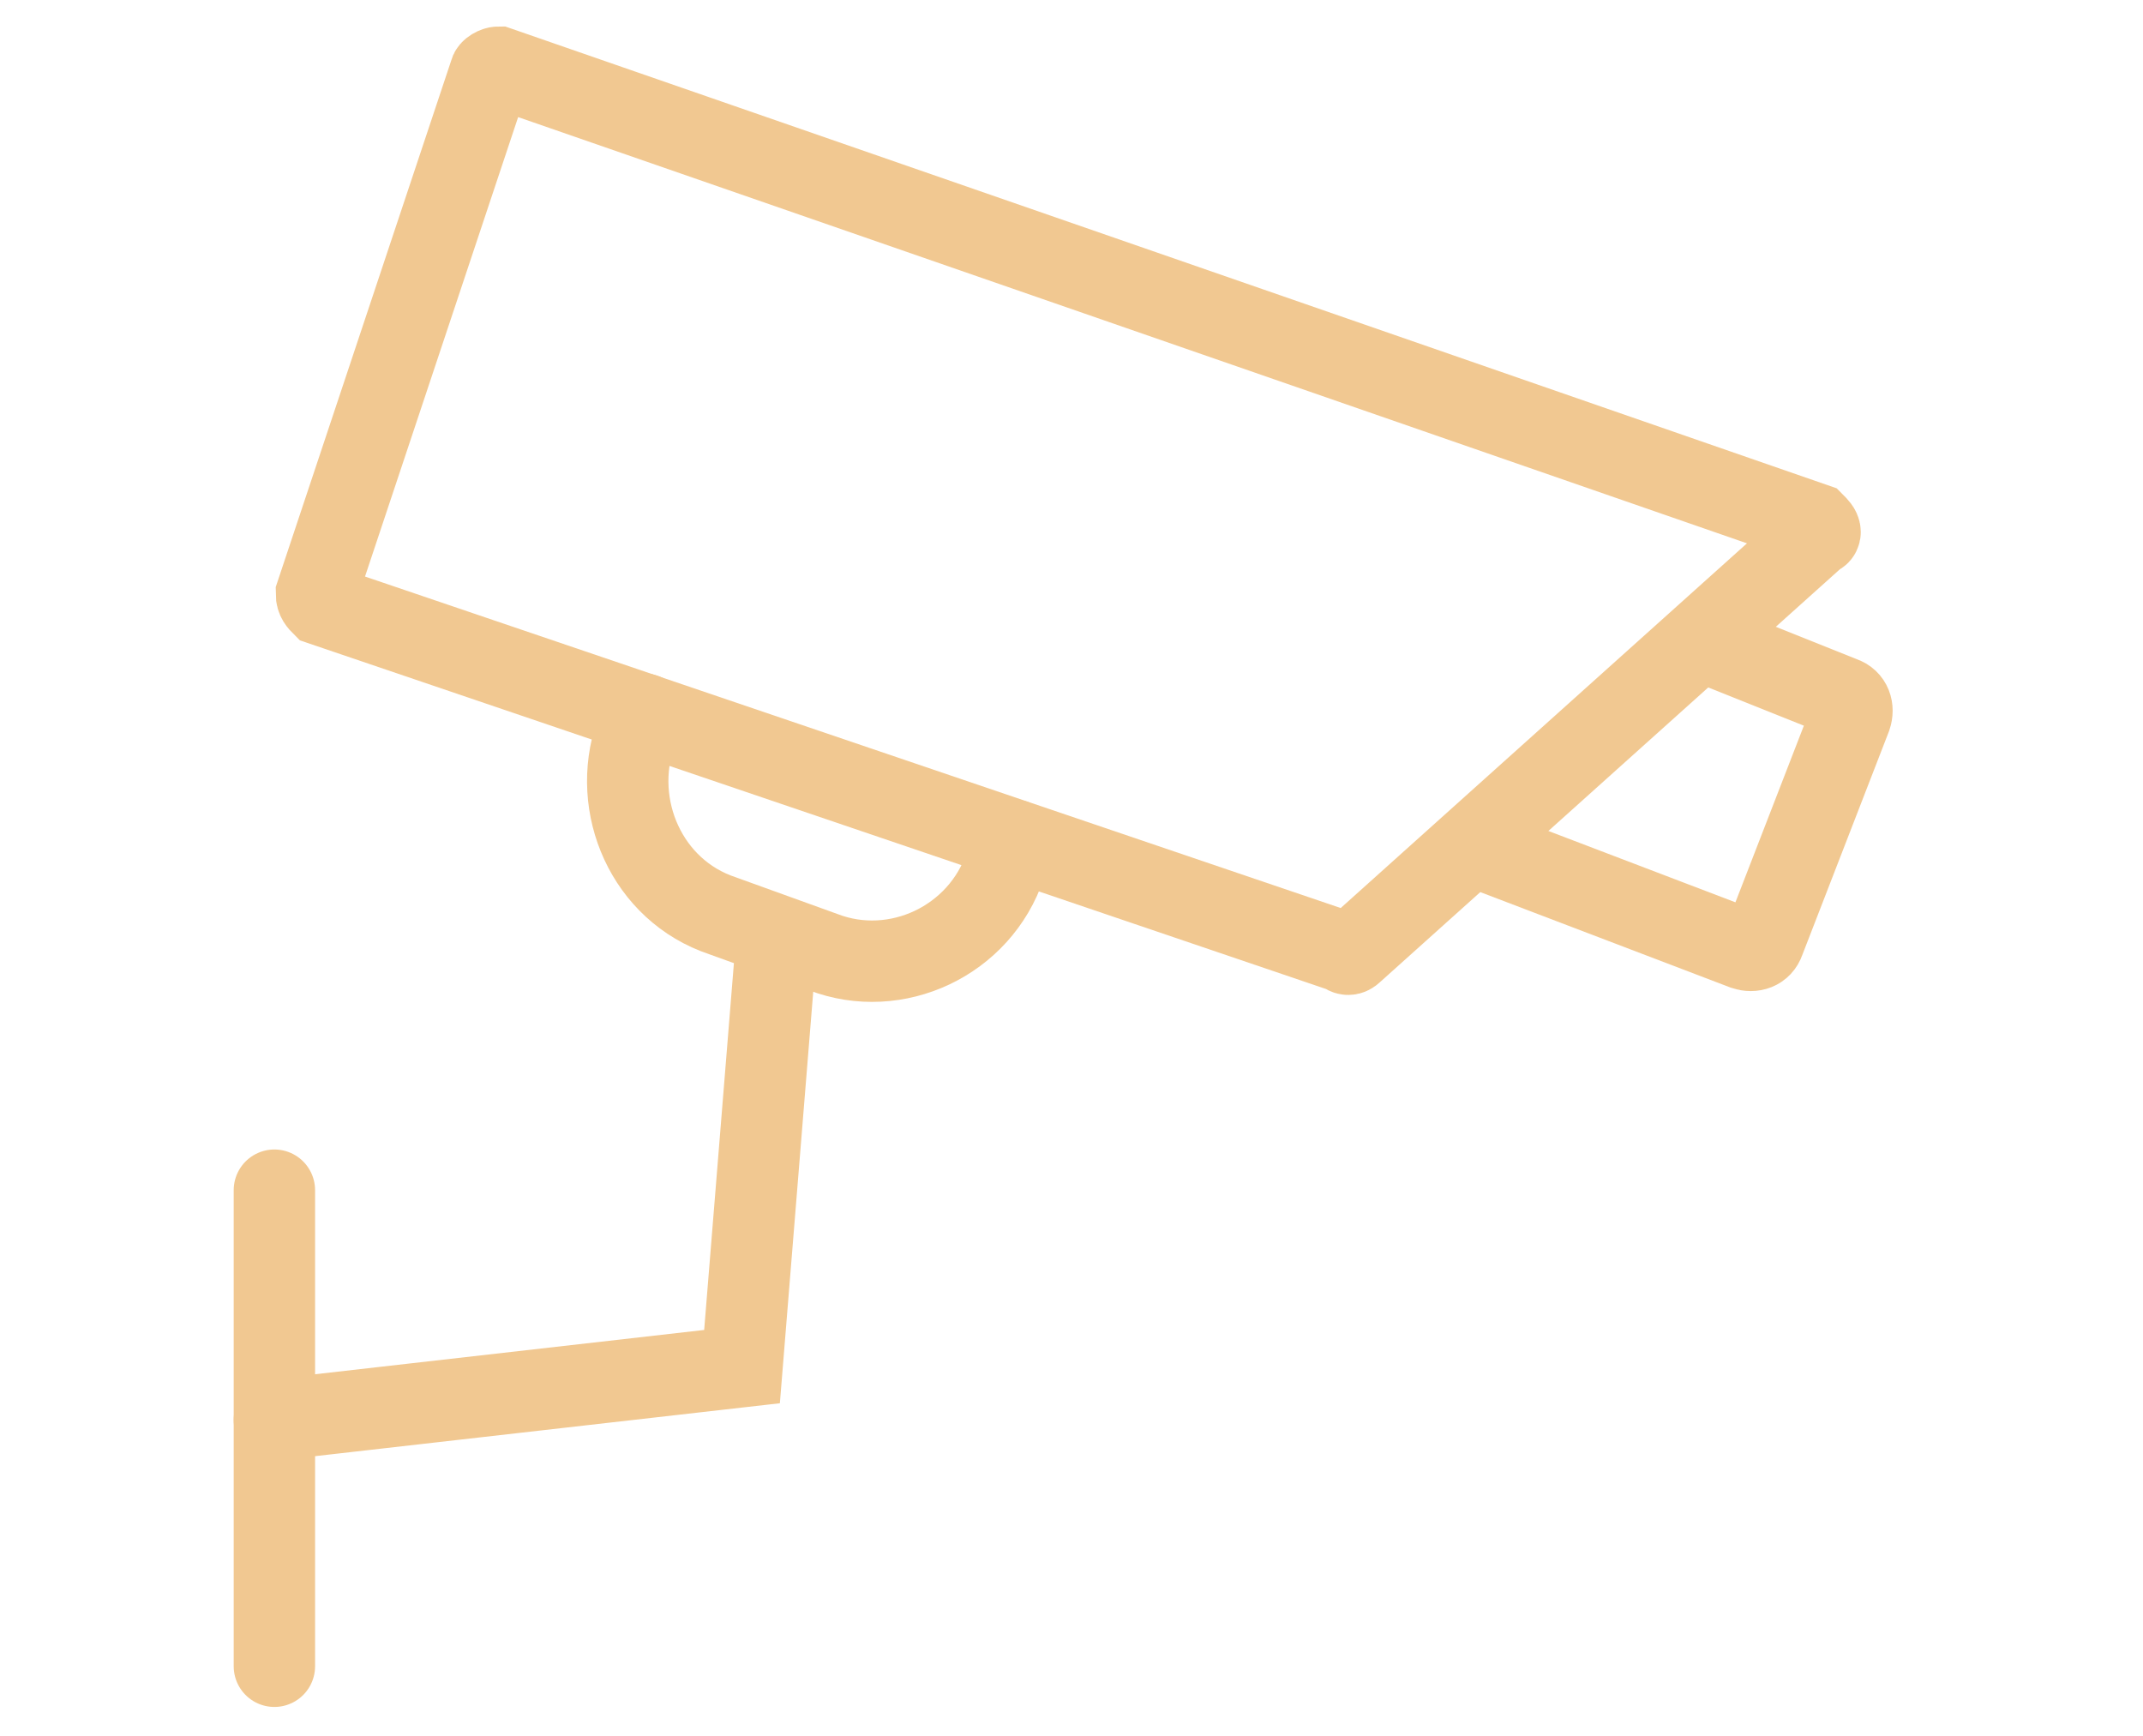
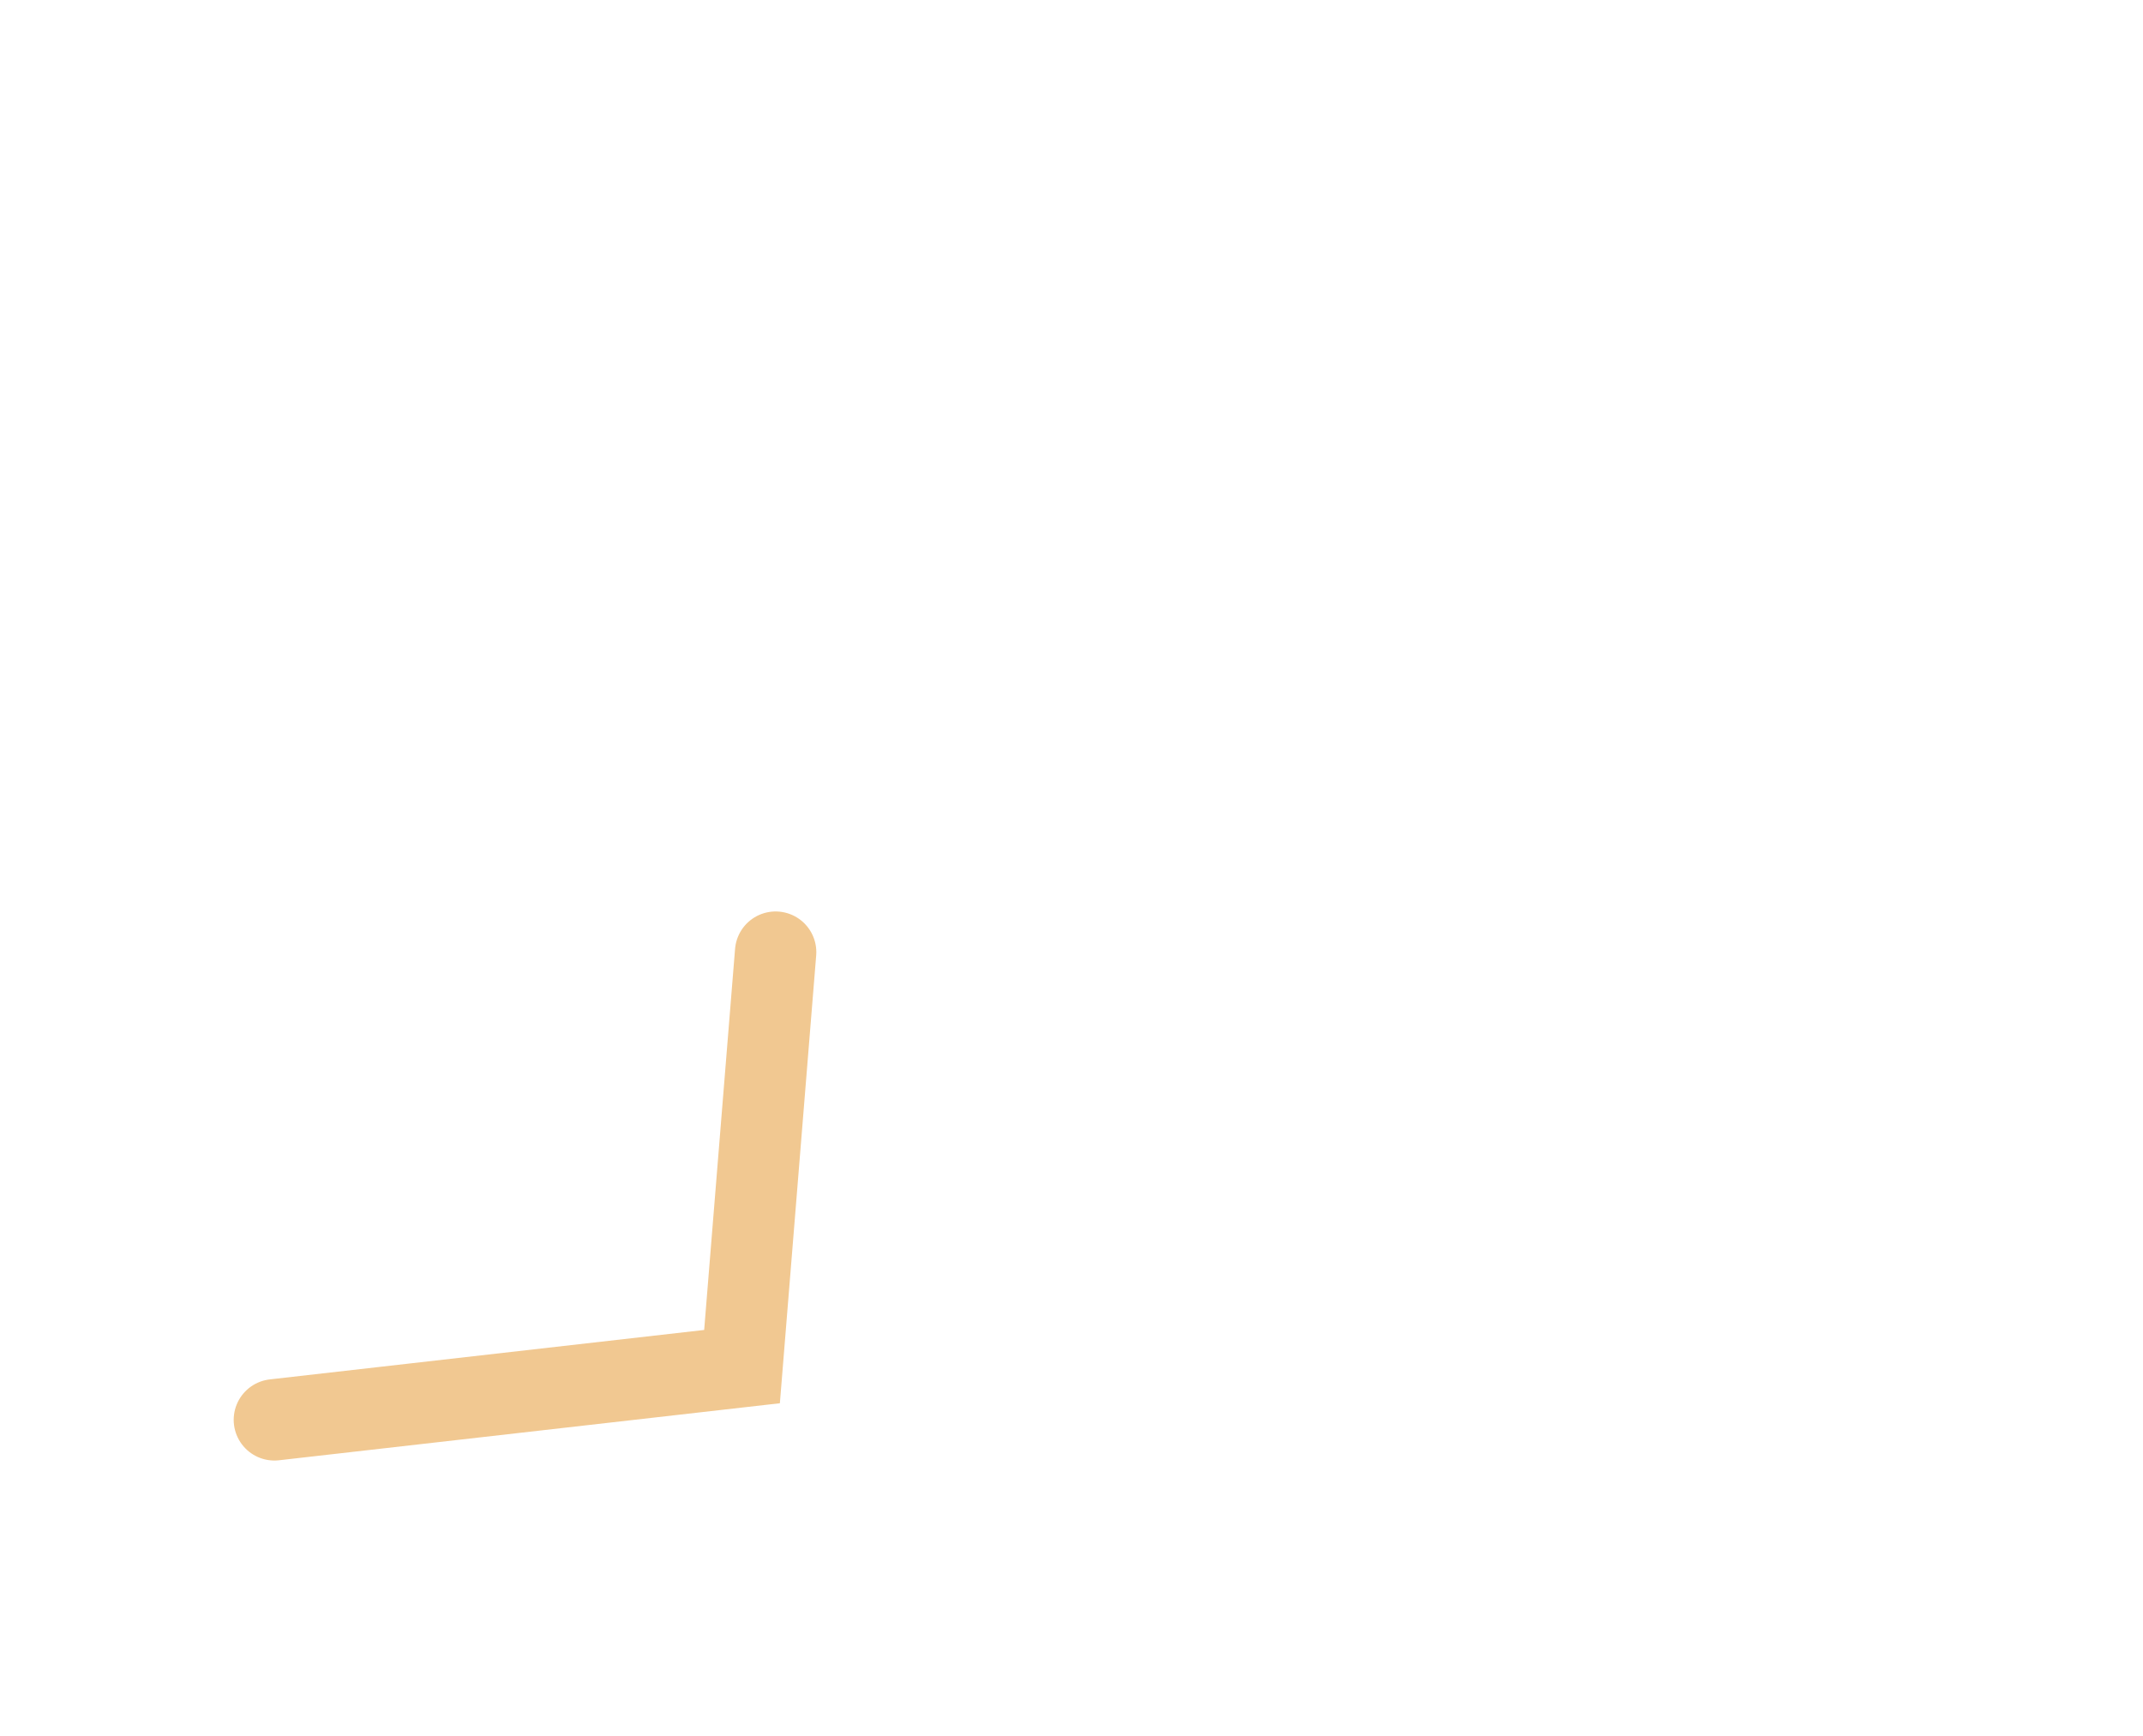
<svg xmlns="http://www.w3.org/2000/svg" width="79" height="64" viewBox="0 0 79 64" fill="none">
-   <path d="M10.115 43.871V61.419" stroke="#F1C891" stroke-width="3" stroke-miterlimit="10" stroke-linecap="round" />
-   <path d="M11.664 21.884L18.064 2.684C18.064 2.581 18.27 2.477 18.374 2.477L66.89 19.303C66.993 19.406 67.096 19.51 67.096 19.613C67.096 19.613 67.096 19.716 66.993 19.716L49.858 35.097C49.754 35.2 49.651 35.2 49.548 35.097L11.87 22.297C11.767 22.194 11.664 22.09 11.664 21.884Z" stroke="#F1C891" stroke-width="3" stroke-miterlimit="10" stroke-linecap="round" />
  <path d="M10.115 52.336L27.354 50.374L28.593 35.097" stroke="#F1C891" stroke-width="3" stroke-miterlimit="10" stroke-linecap="round" />
-   <path d="M62.761 23.639L67.923 25.703C68.232 25.806 68.336 26.116 68.232 26.426L65.032 34.684C64.929 34.993 64.62 35.097 64.31 34.993L54.297 31.174" stroke="#F1C891" stroke-width="3" stroke-miterlimit="10" stroke-linecap="round" />
-   <path d="M23.743 26.323L23.433 27.045C22.504 29.729 23.846 32.826 26.633 33.755L30.349 35.097C33.033 36.129 36.13 34.684 37.059 31.897L37.369 30.968" stroke="#F1C891" stroke-width="3" stroke-miterlimit="10" stroke-linecap="round" />
</svg>